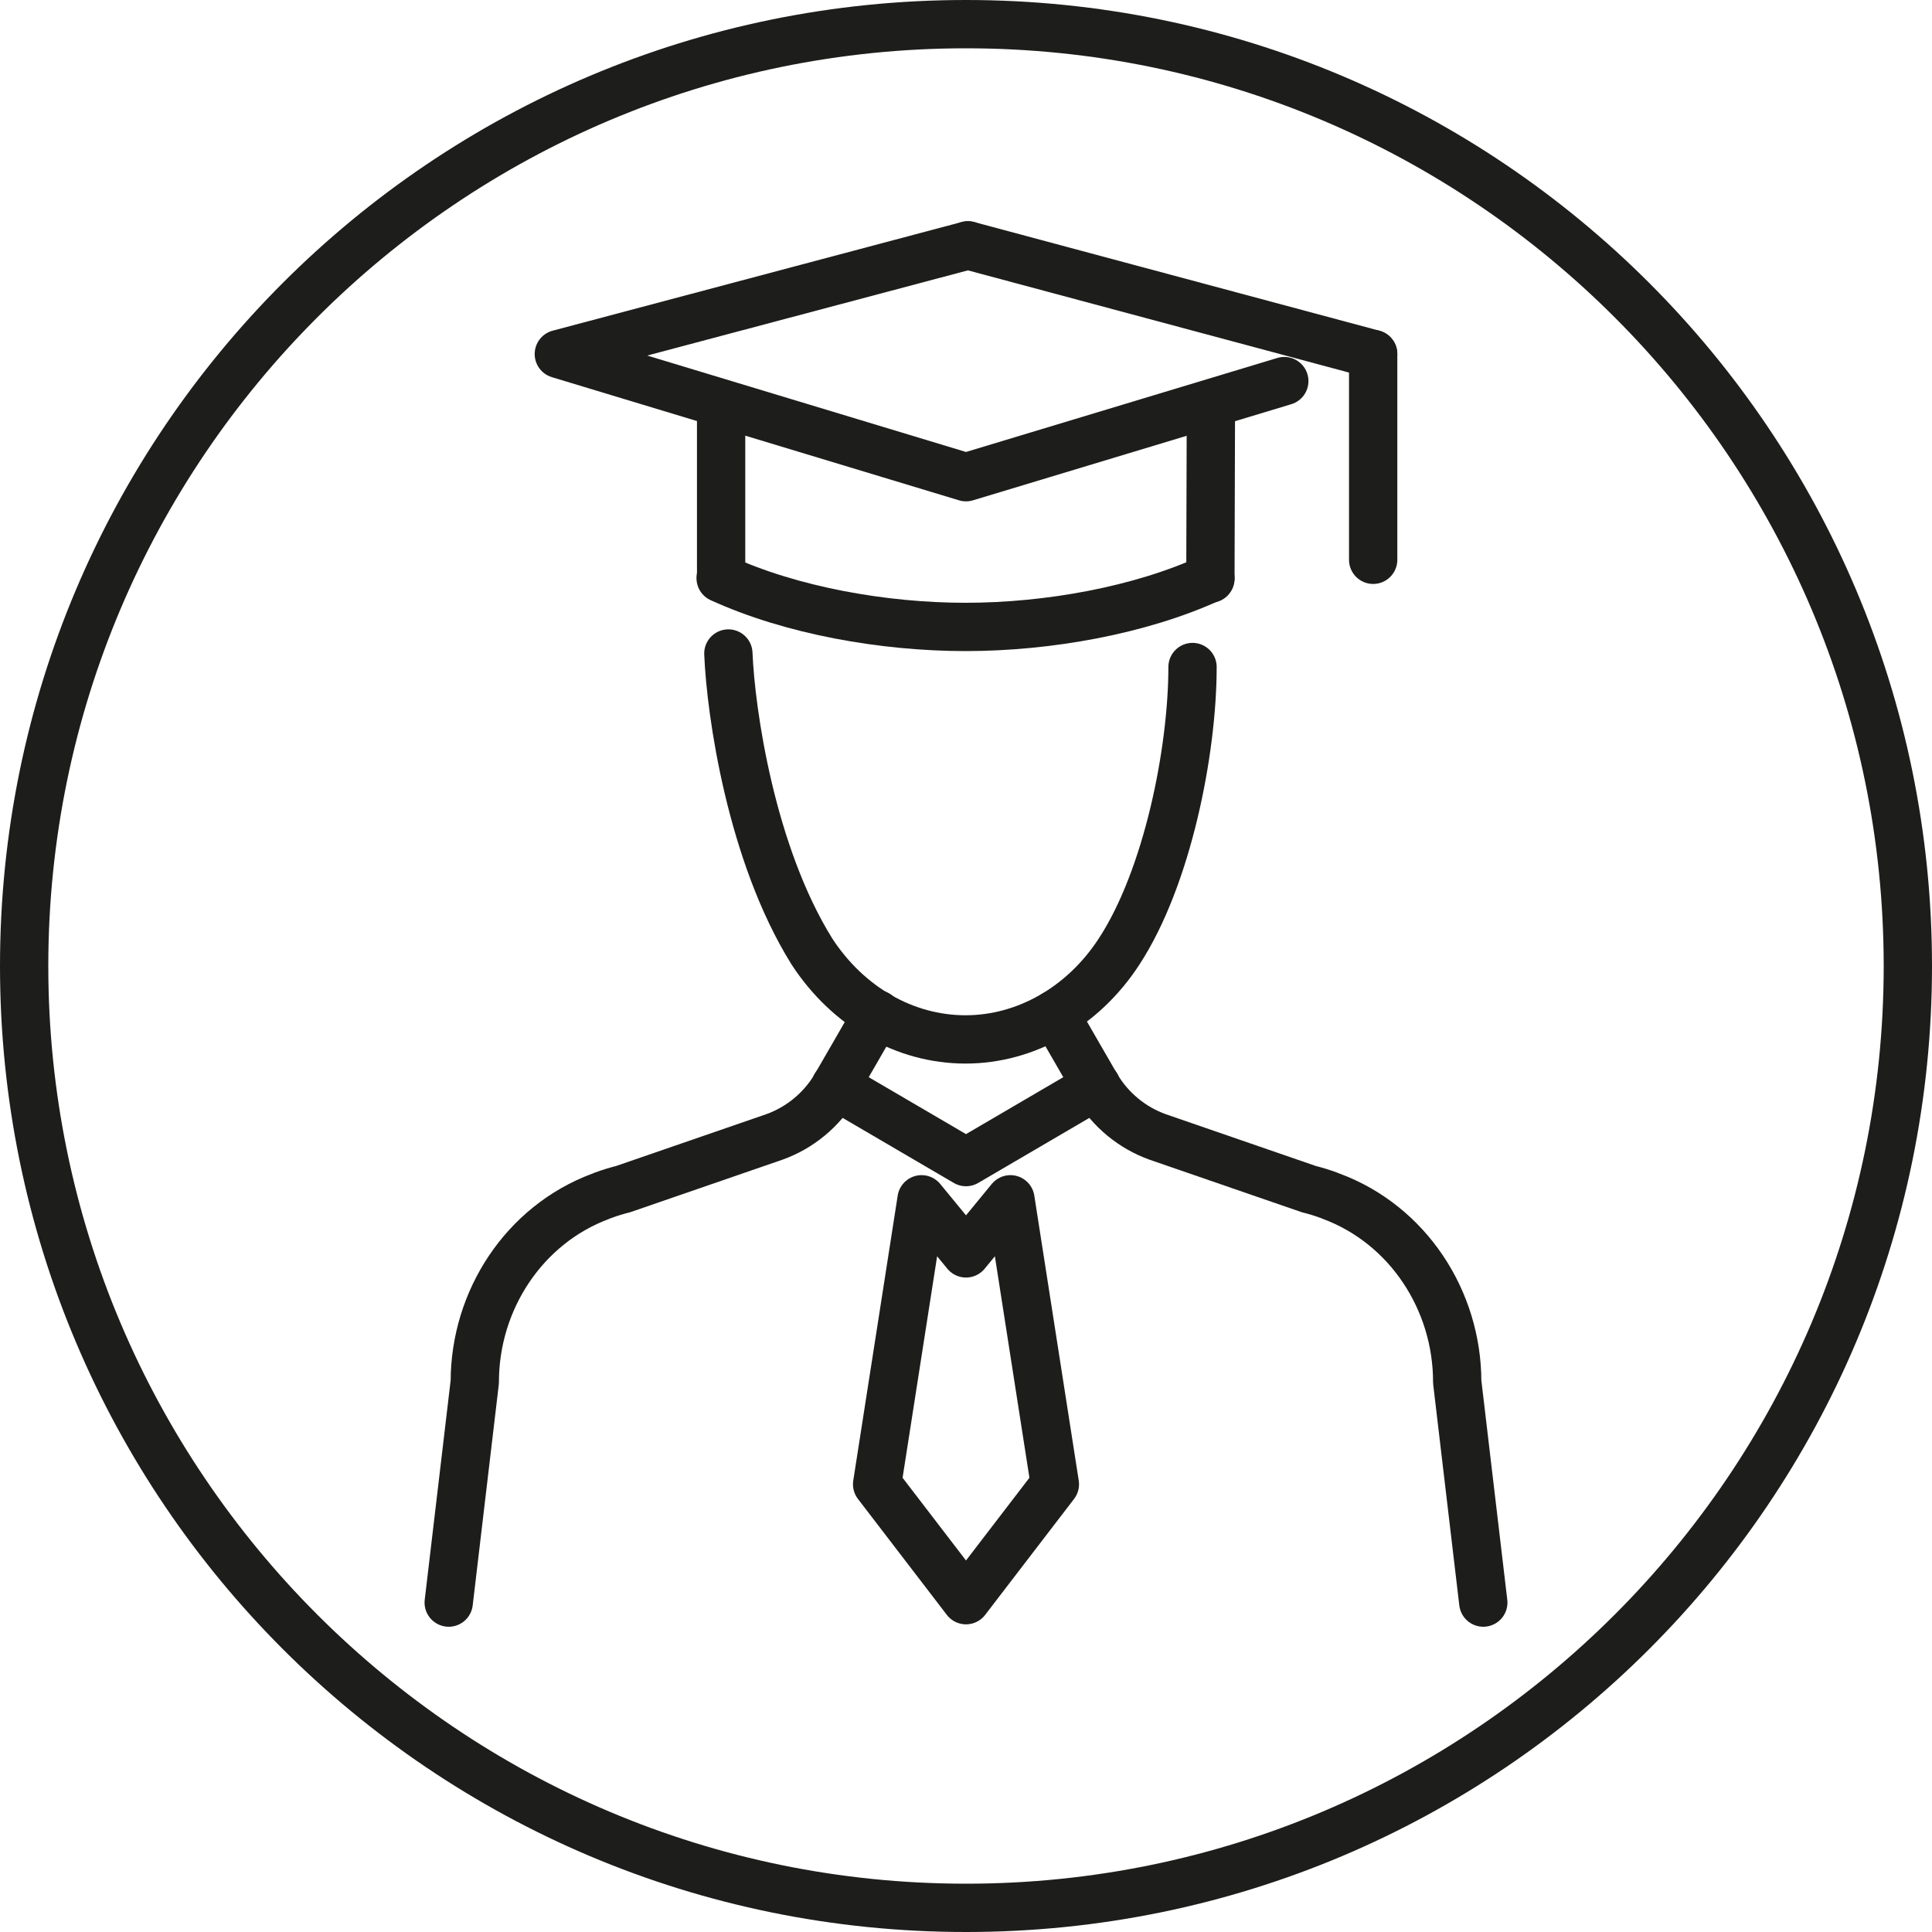
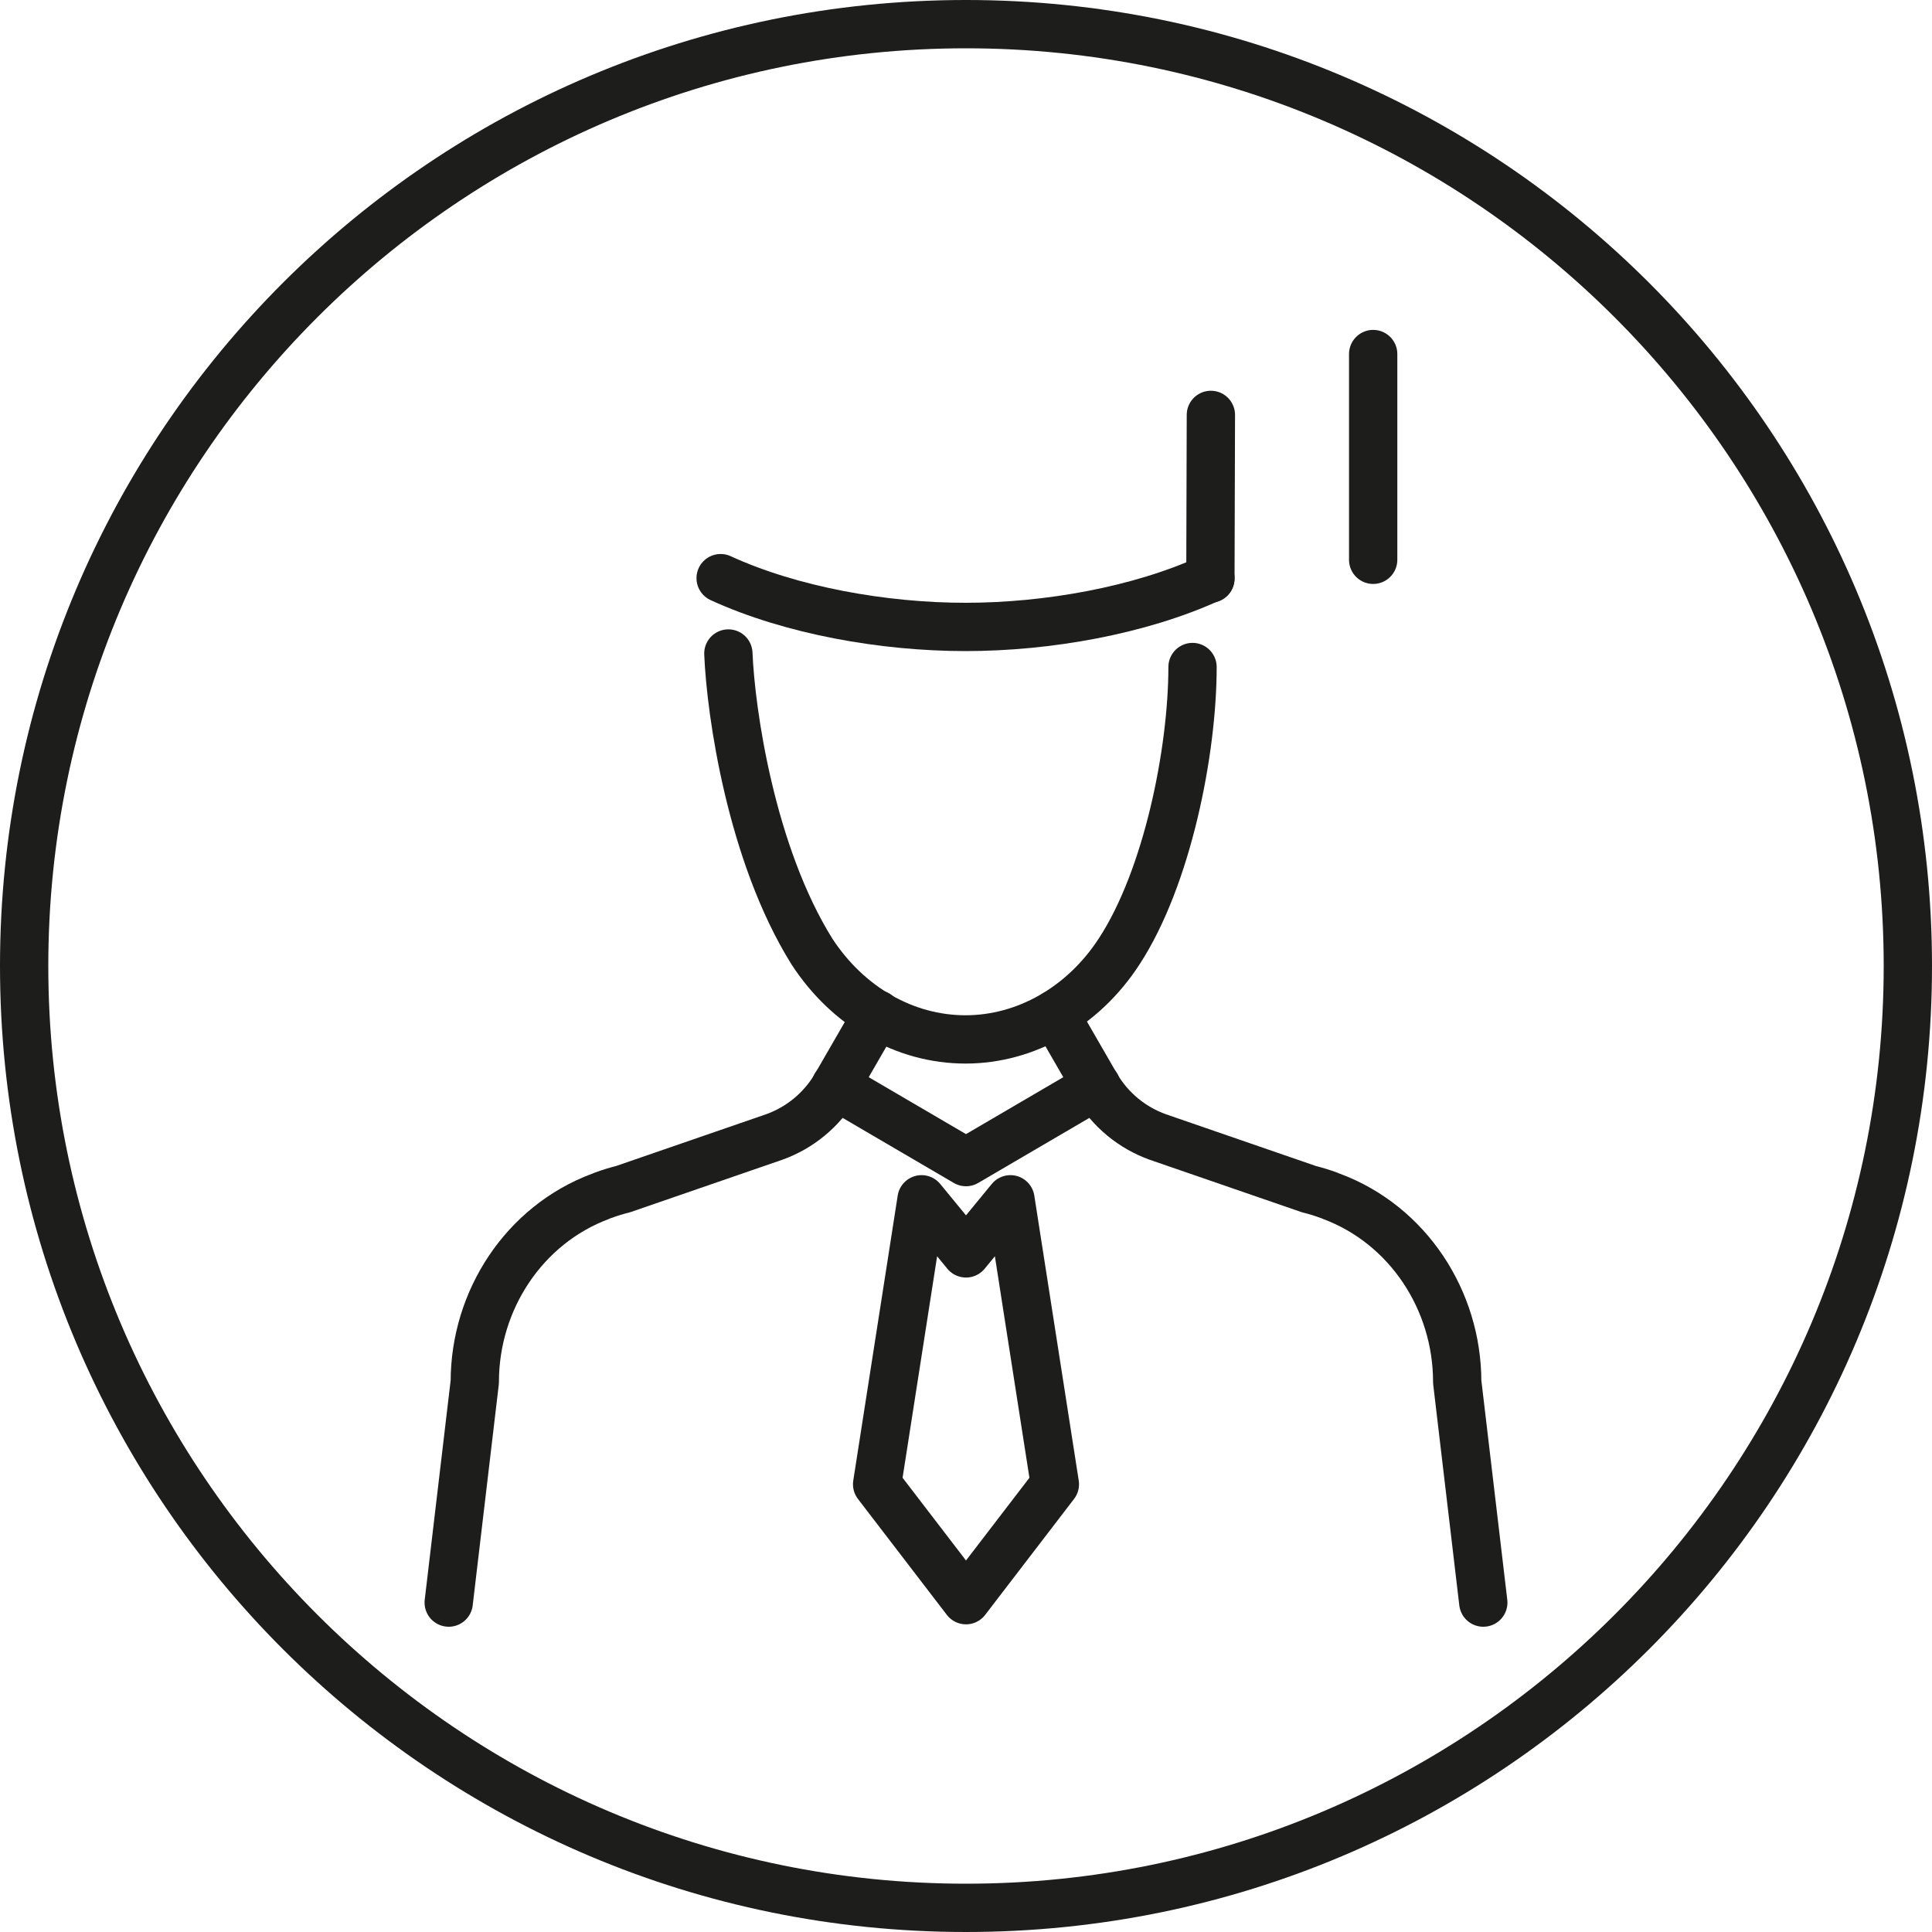
<svg xmlns="http://www.w3.org/2000/svg" version="1.1" id="Слой_1" x="0px" y="0px" viewBox="0 0 40 40" style="enable-background:new 0 0 40 40;" xml:space="preserve">
  <style type="text/css">
	.st0{fill:#1D1D1B;}
	.st1{fill:none;stroke:#1D1D1B;stroke-linecap:round;stroke-linejoin:round;stroke-miterlimit:10;}
</style>
  <g>
    <path class="st0" d="M20,1c10.48,0,19,8.52,19,19s-8.52,19-19,19S1,30.48,1,20S9.52,1,20,1 M20,0C8.95,0,0,8.95,0,20s8.95,20,20,20   c11.05,0,20-8.95,20-20S31.05,0,20,0L20,0z" />
  </g>
  <g>
    <g>
      <g>
        <path class="st1" d="M18.16,21l-0.86,1.49c-0.29,0.49-0.74,0.86-1.27,1.05l-3.13,1.08c-0.12,0.03-0.26,0.07-0.42,0.13     c-0.02,0.01-0.03,0.01-0.05,0.02c-1.58,0.59-2.6,2.15-2.6,3.84l-0.54,4.57" />
        <path class="st1" d="M21.84,21l0.86,1.49c0.29,0.49,0.74,0.86,1.27,1.05l3.13,1.08c0.12,0.03,0.26,0.07,0.42,0.13     c0.02,0.01,0.03,0.01,0.05,0.02c1.58,0.59,2.6,2.15,2.6,3.84l0.54,4.57" />
      </g>
      <path class="st1" d="M15.08,13.53c0.05,1.22,0.47,4.15,1.73,6.17c0.75,1.15,1.93,1.82,3.18,1.82s2.44-0.68,3.18-1.82    c1-1.53,1.52-4.15,1.52-5.89" />
    </g>
    <g>
      <path class="st1" d="M25.06,11.97c-1.46,0.67-3.37,1.01-5.07,1.01c-1.7,0-3.61-0.34-5.07-1.01" />
      <line class="st1" x1="25.06" y1="11.98" x2="25.07" y2="8.59" />
-       <line class="st1" x1="14.93" y1="8.59" x2="14.93" y2="11.97" />
-       <polyline class="st1" points="26.59,7.89 20,9.88 20,9.88 11.57,7.33 20.04,5.08   " />
-       <line class="st1" x1="20.04" y1="5.08" x2="28.43" y2="7.33" />
      <line class="st1" x1="28.43" y1="7.33" x2="28.43" y2="11.59" />
    </g>
    <polygon class="st1" points="20.92,24.83 21.84,30.73 20,33.13 20,33.13 20,33.13 20,33.13 20,33.13 18.16,30.73 19.08,24.83    20,25.95  " />
    <polyline class="st1" points="17.3,22.48 20,24.06 22.7,22.48  " />
  </g>
</svg>